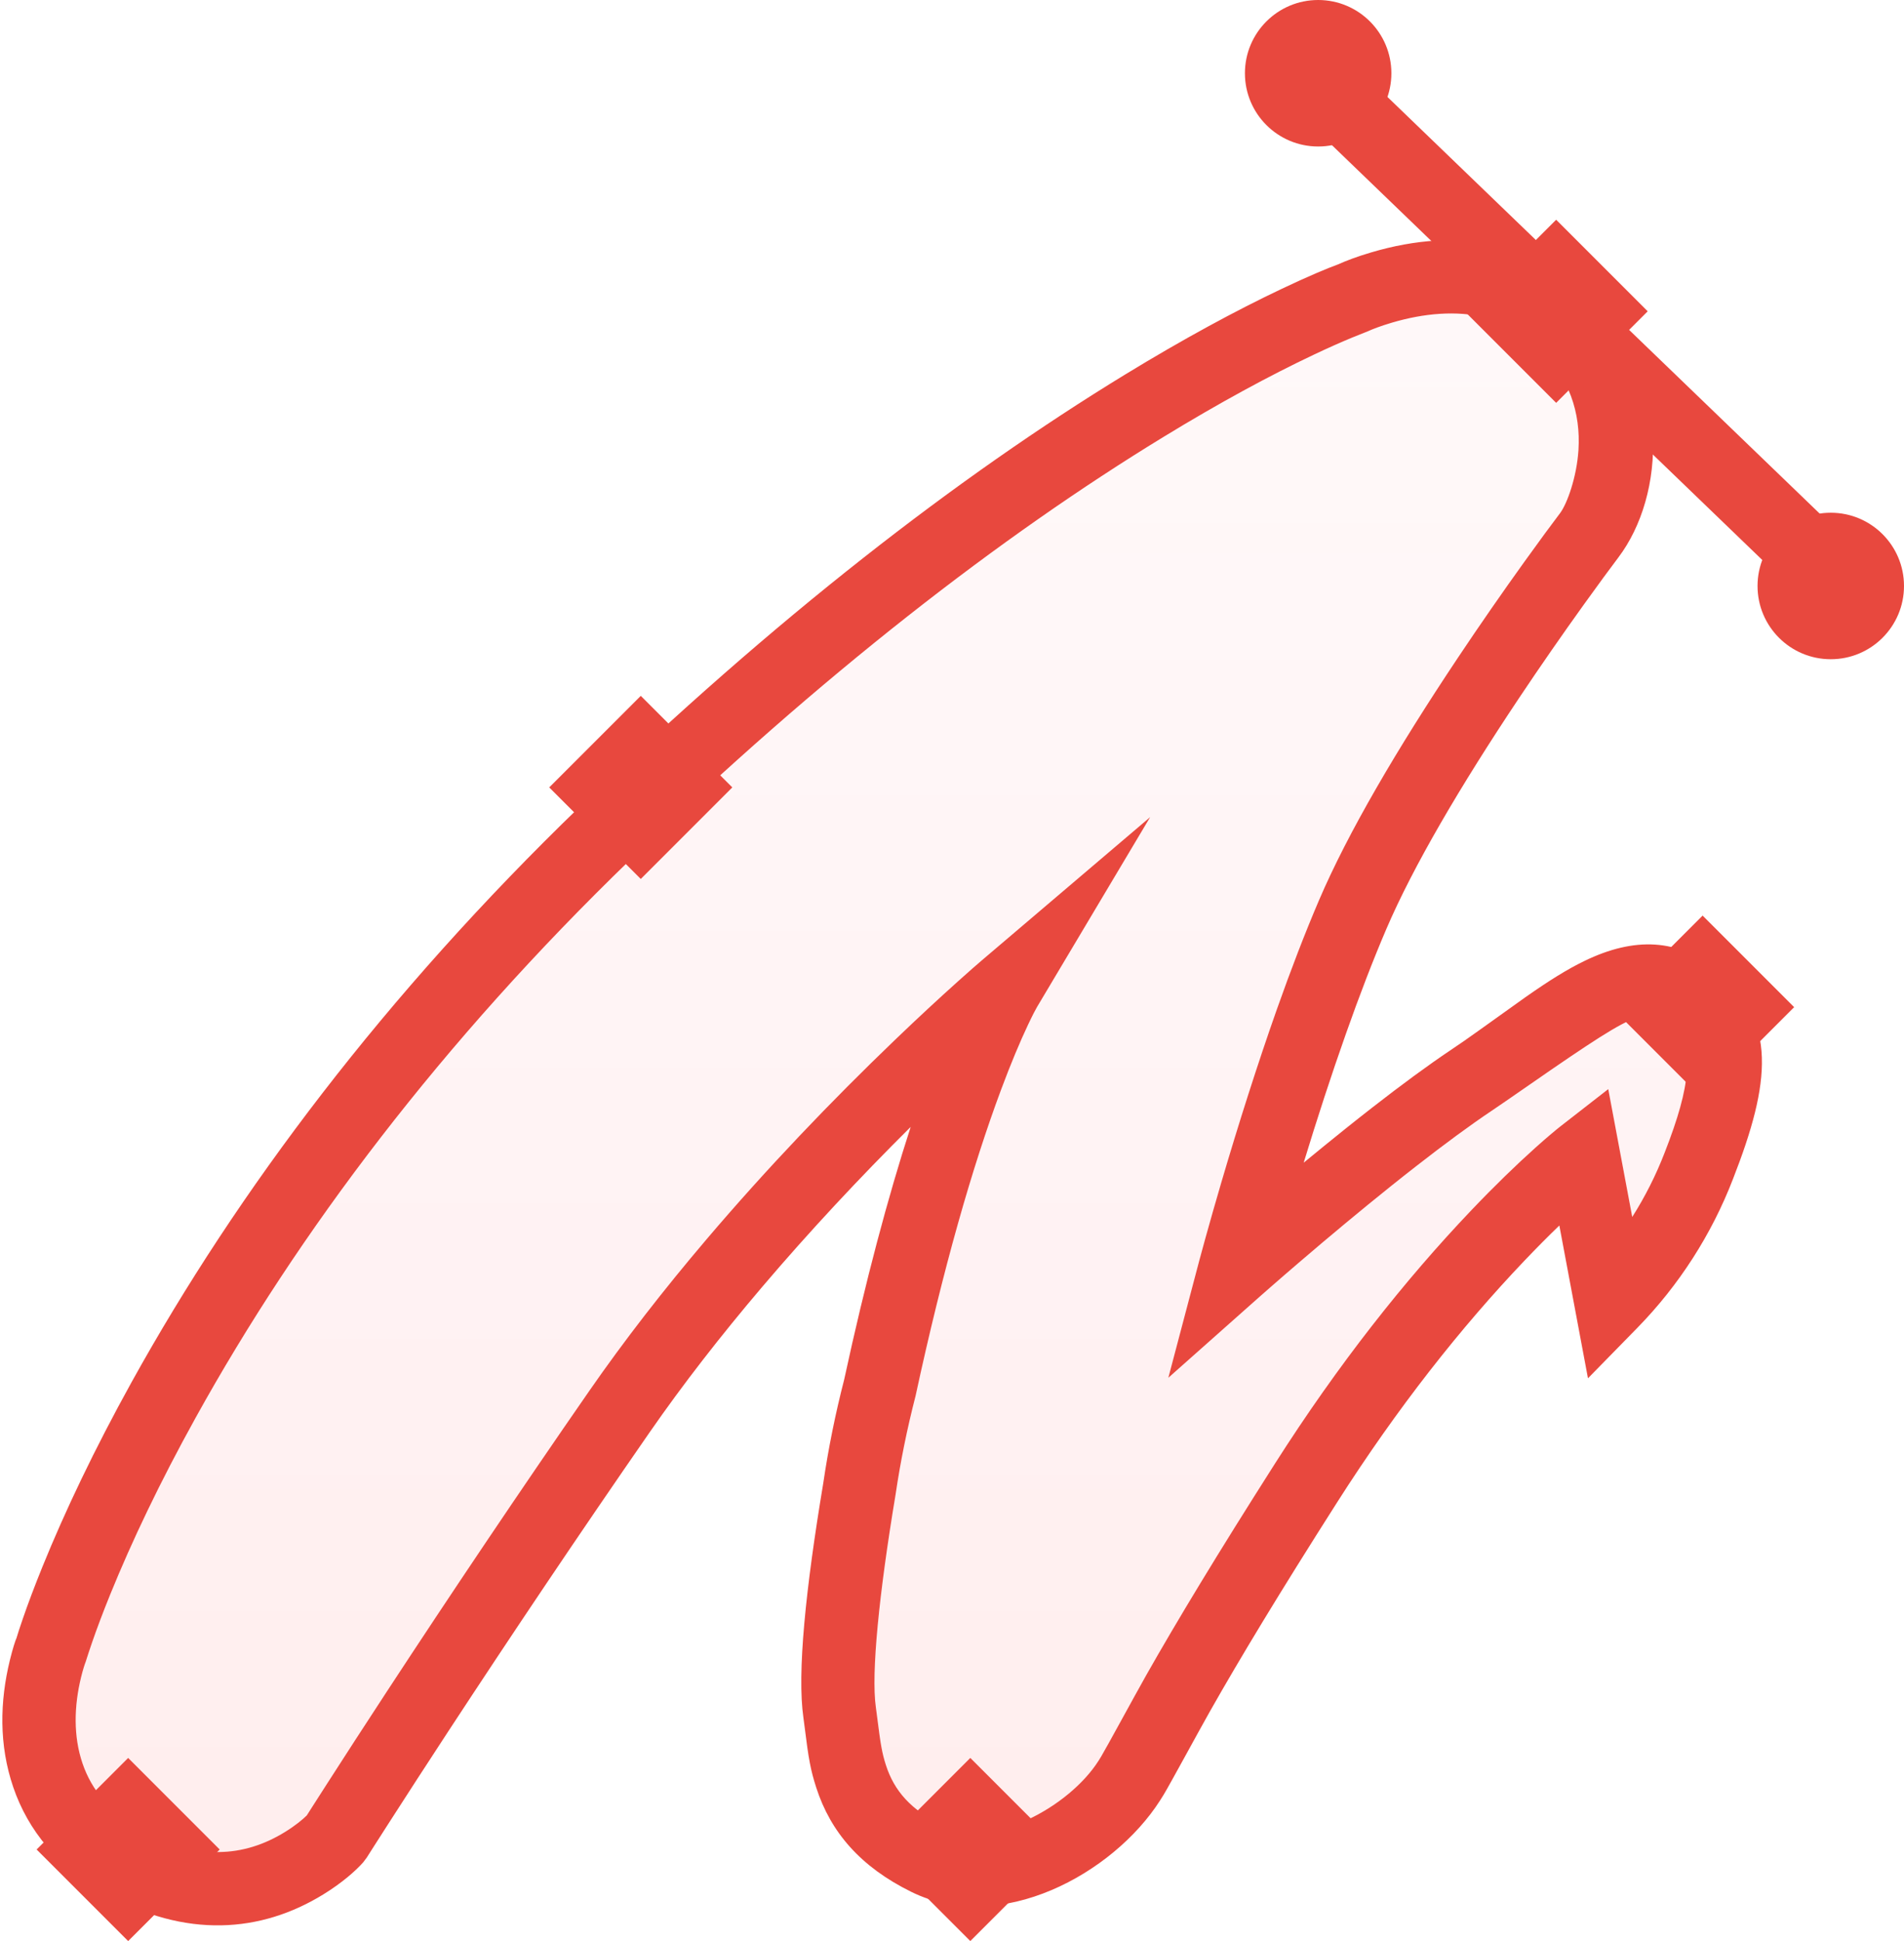
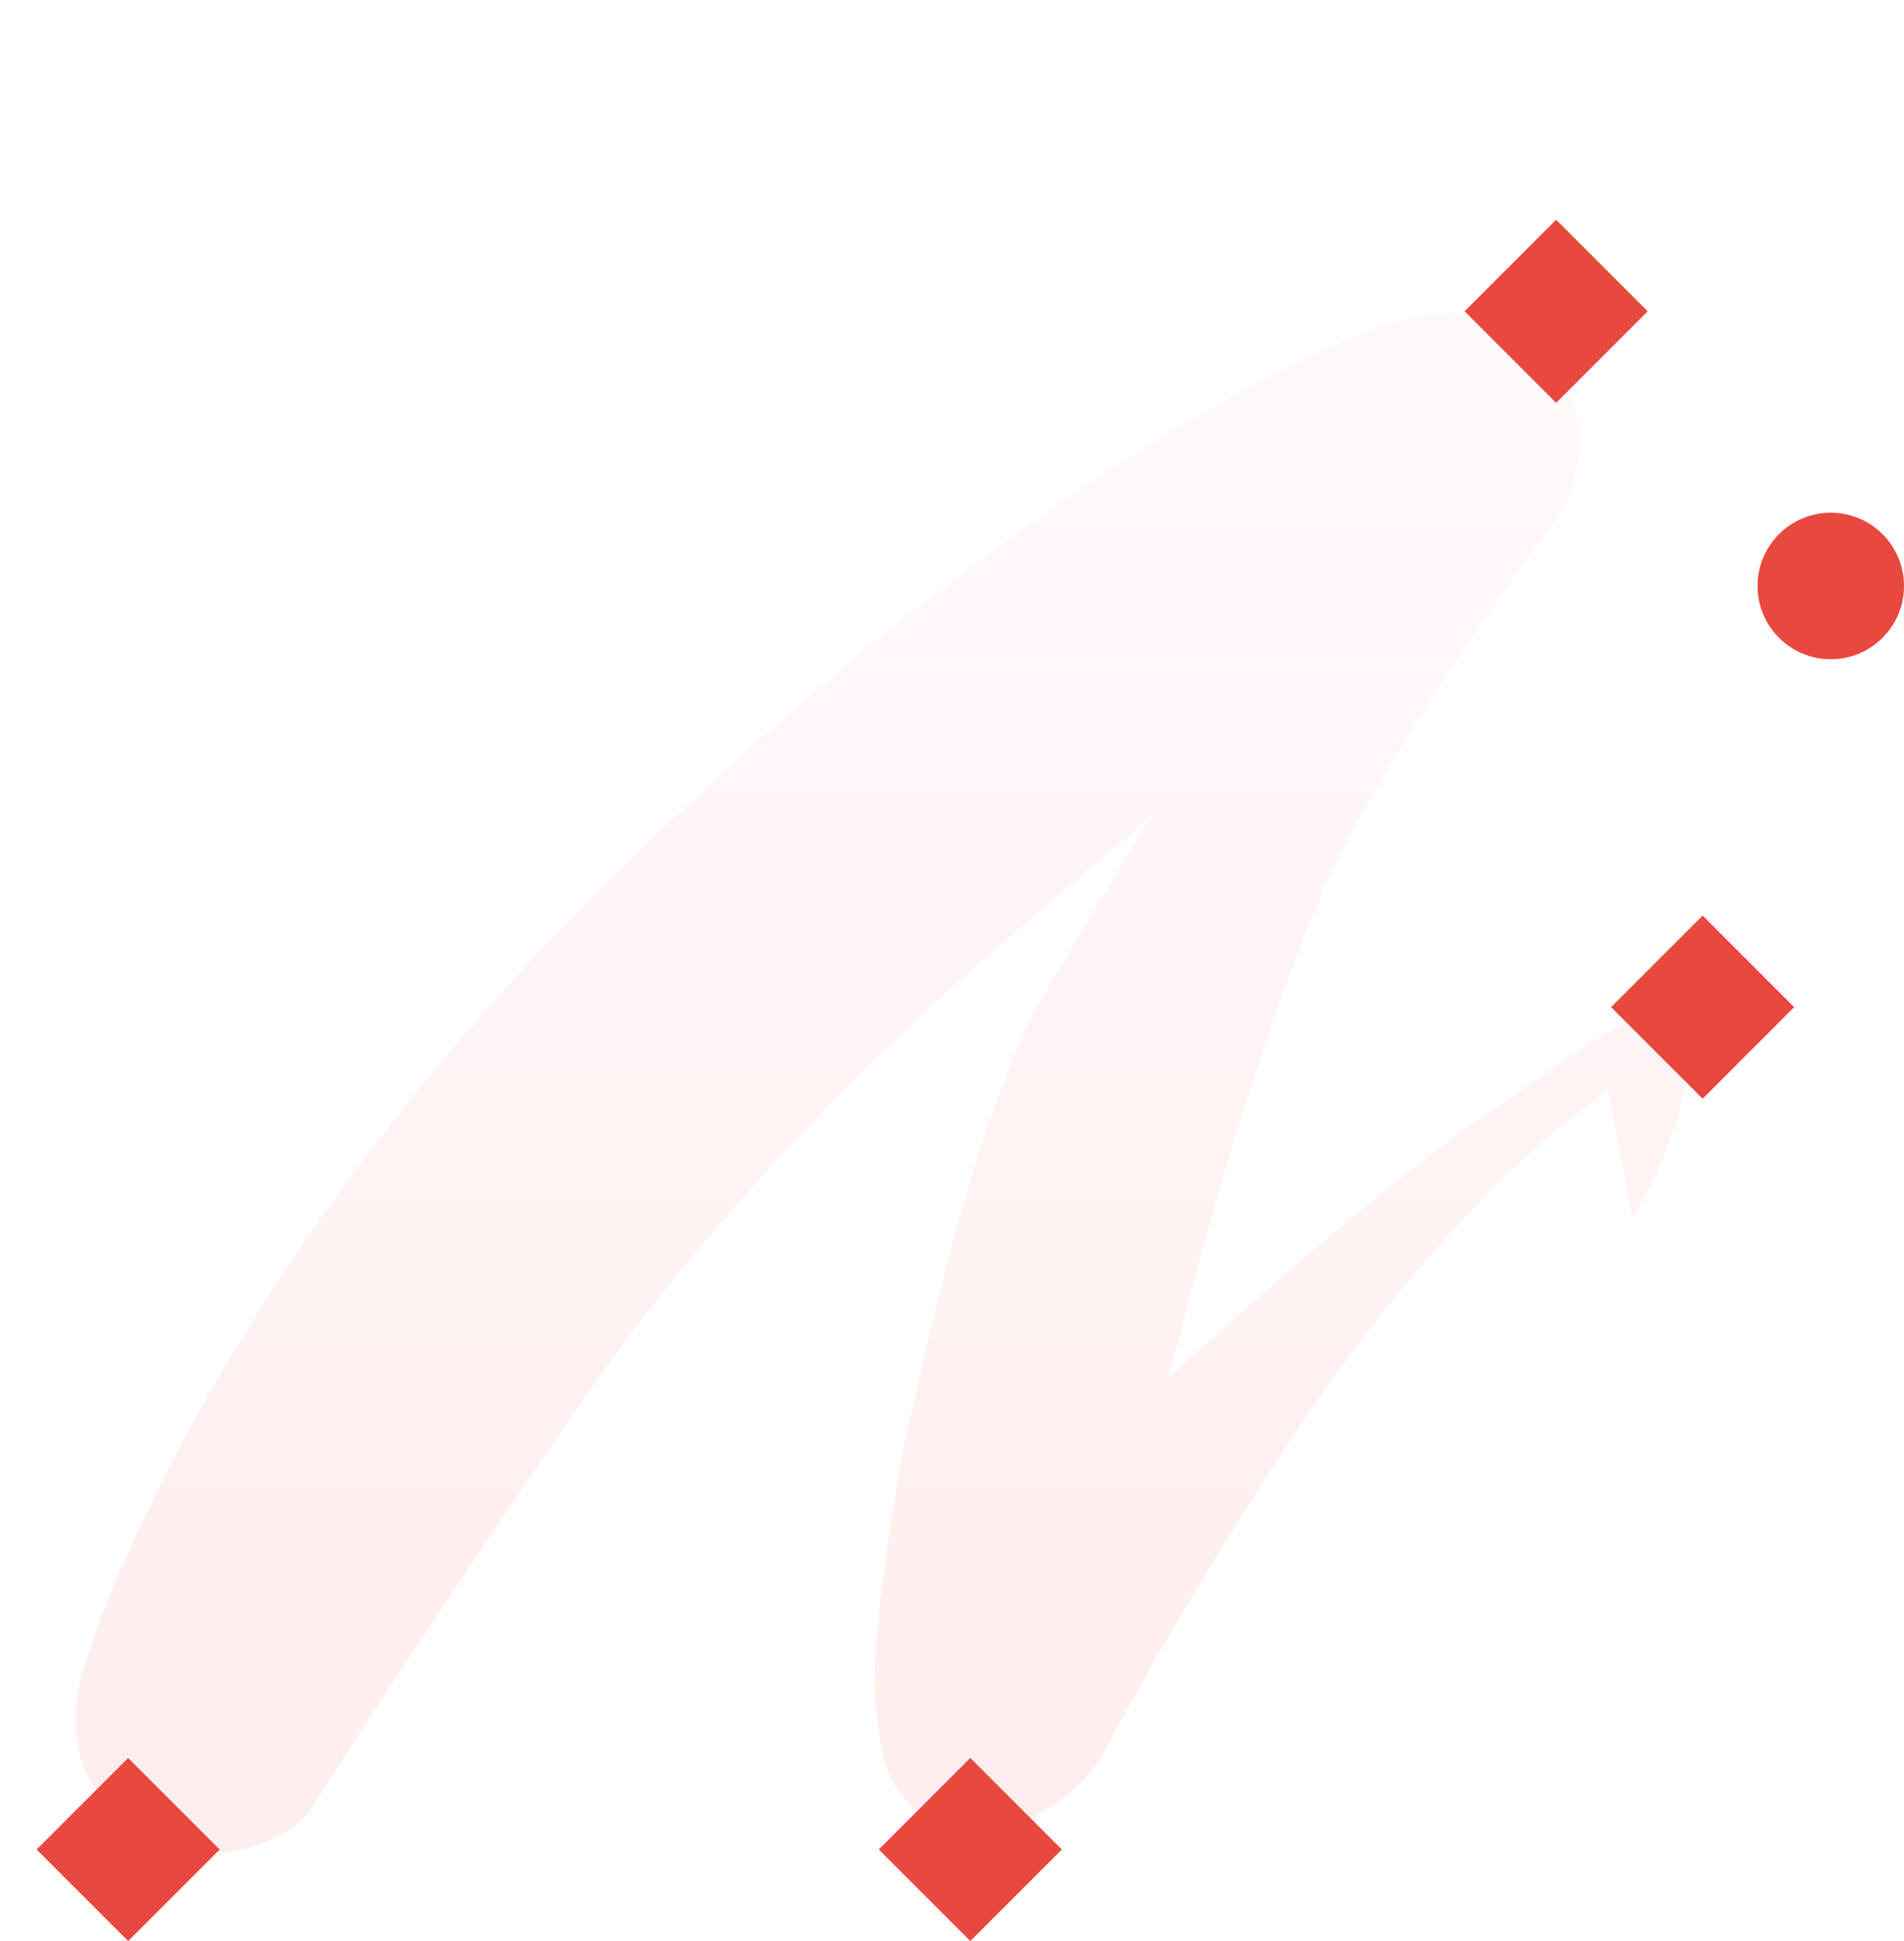
<svg xmlns="http://www.w3.org/2000/svg" width="52px" height="53px" viewBox="0 0 52 53" version="1.1">
  <title>design-icon</title>
  <desc>Created with Sketch.</desc>
  <defs>
    <linearGradient x1="50%" y1="0%" x2="50%" y2="100%" id="linearGradient-1">
      <stop stop-color="#FF8795" stop-opacity="0.109" offset="0%" />
      <stop stop-color="#FF4F4F" stop-opacity="0.199" offset="100%" />
    </linearGradient>
  </defs>
  <g id="Page-1" stroke="none" stroke-width="1" fill="none" fill-rule="evenodd">
    <g id="Zazmic-home-marketing" transform="translate(-376, -1228)">
      <g id="design-icon" transform="translate(376, 1228)">
        <g>
          <path d="M8.481,49.408 C8.608,49.209 8.756,48.977 8.925,48.715 C9.407,47.964 9.957,47.115 10.566,46.185 C12.308,43.526 14.176,40.743 16.097,37.973 C17.046,36.605 18.117,35.226 19.289,33.847 C20.935,31.911 22.695,30.07 24.456,28.381 C25.072,27.79 25.645,27.26 26.16,26.798 C26.471,26.519 26.694,26.324 26.817,26.22 L31.412,22.311 L28.324,27.493 C28.288,27.554 28.203,27.713 28.078,27.978 C27.858,28.442 27.61,29.032 27.339,29.758 C26.556,31.86 25.761,34.619 25.006,38.112 C24.772,39.02 24.593,39.902 24.459,40.809 C24.011,43.497 23.788,45.685 23.921,46.619 C23.935,46.712 23.946,46.802 23.963,46.938 C24.05,47.631 24.091,47.874 24.196,48.198 C24.423,48.898 24.869,49.418 25.774,49.864 C27.067,50.501 29.196,49.339 29.998,48.083 C30.023,48.045 30.048,48.004 30.073,47.962 C30.208,47.739 30.973,46.328 31.302,45.745 C32.144,44.26 33.248,42.432 34.821,39.962 C36.55,37.247 38.374,34.945 40.181,33.048 C40.816,32.381 41.406,31.811 41.935,31.336 C42.259,31.046 42.495,30.85 42.628,30.746 L43.923,29.738 L44.578,33.229 C44.93,32.673 45.228,32.083 45.466,31.465 C46.184,29.628 46.29,28.605 45.632,28.051 C44.917,27.448 44.863,27.474 41.131,30.062 C40.996,30.155 40.866,30.244 40.738,30.33 C40.154,30.721 39.464,31.229 38.693,31.83 C38.465,32.007 38.232,32.192 37.994,32.382 C37.164,33.047 36.309,33.759 35.476,34.473 C35.185,34.722 34.917,34.954 34.68,35.162 C34.538,35.286 34.437,35.374 34.385,35.421 L31.908,37.62 L32.754,34.417 C32.783,34.308 32.838,34.105 32.916,33.824 C33.046,33.355 33.194,32.834 33.359,32.273 C33.831,30.669 34.341,29.065 34.871,27.563 C35.26,26.463 35.647,25.459 36.027,24.572 C36.814,22.737 38.143,20.467 39.818,17.957 C40.422,17.053 41.035,16.17 41.633,15.338 C42.033,14.781 42.382,14.307 42.605,14.014 C42.803,13.752 43.063,13.017 43.109,12.288 C43.173,11.264 42.856,10.318 42.042,9.496 C41.621,9.071 41.132,8.804 40.575,8.668 C39.78,8.473 38.886,8.552 38.015,8.81 C37.7,8.903 37.471,8.993 37.362,9.044 C37.22,9.1 37.107,9.144 36.932,9.216 C36.632,9.34 36.276,9.497 35.866,9.692 C34.681,10.253 33.308,10.994 31.765,11.937 C27.332,14.645 22.44,18.425 17.235,23.453 C12.051,28.461 8.148,33.646 5.345,38.707 C4.367,40.472 3.597,42.093 3.012,43.532 C2.809,44.032 2.644,44.473 2.514,44.849 C2.438,45.069 2.391,45.216 2.34,45.376 C2.314,45.441 2.264,45.591 2.212,45.806 C2.021,46.59 2.002,47.414 2.254,48.15 C2.502,48.878 3.003,49.484 3.844,49.957 C5.375,50.817 6.668,50.709 7.783,50.022 C8.064,49.849 8.267,49.68 8.378,49.57 C8.398,49.538 8.429,49.49 8.481,49.408 Z M35.604,31.75 C35.604,31.749 35.604,31.748 35.605,31.747 L35.604,31.75 Z" id="Shape_2_copy" fill="url(#linearGradient-1)" fill-rule="nonzero" opacity="0.5" />
-           <path d="M8.481,49.408 C8.608,49.209 8.756,48.977 8.925,48.715 C9.407,47.964 9.957,47.115 10.566,46.185 C12.308,43.526 14.176,40.743 16.097,37.973 C17.046,36.605 18.117,35.226 19.289,33.847 C20.935,31.911 22.695,30.07 24.456,28.381 C25.072,27.79 25.645,27.26 26.16,26.798 C26.471,26.519 26.694,26.324 26.817,26.22 L31.412,22.311 L28.324,27.493 C28.288,27.554 28.203,27.713 28.078,27.978 C27.858,28.442 27.61,29.032 27.339,29.758 C26.556,31.86 25.761,34.619 25.006,38.112 C24.772,39.02 24.593,39.902 24.459,40.809 C24.011,43.497 23.788,45.685 23.921,46.619 C23.935,46.712 23.946,46.802 23.963,46.938 C24.05,47.631 24.091,47.874 24.196,48.198 C24.423,48.898 24.869,49.418 25.774,49.864 C27.067,50.501 29.196,49.339 29.998,48.083 C30.023,48.045 30.048,48.004 30.073,47.962 C30.208,47.739 30.973,46.328 31.302,45.745 C32.144,44.26 33.248,42.432 34.821,39.962 C36.55,37.247 38.374,34.945 40.181,33.048 C40.816,32.381 41.406,31.811 41.935,31.336 C42.259,31.046 42.495,30.85 42.628,30.746 L43.923,29.738 L44.578,33.229 C44.93,32.673 45.228,32.083 45.466,31.465 C46.184,29.628 46.29,28.605 45.632,28.051 C44.917,27.448 44.863,27.474 41.131,30.062 C40.996,30.155 40.866,30.244 40.738,30.33 C40.154,30.721 39.464,31.229 38.693,31.83 C38.465,32.007 38.232,32.192 37.994,32.382 C37.164,33.047 36.309,33.759 35.476,34.473 C35.185,34.722 34.917,34.954 34.68,35.162 C34.538,35.286 34.437,35.374 34.385,35.421 L31.908,37.62 L32.754,34.417 C32.783,34.308 32.838,34.105 32.916,33.824 C33.046,33.355 33.194,32.834 33.359,32.273 C33.831,30.669 34.341,29.065 34.871,27.563 C35.26,26.463 35.647,25.459 36.027,24.572 C36.814,22.737 38.143,20.467 39.818,17.957 C40.422,17.053 41.035,16.17 41.633,15.338 C42.033,14.781 42.382,14.307 42.605,14.014 C42.803,13.752 43.063,13.017 43.109,12.288 C43.173,11.264 42.856,10.318 42.042,9.496 C41.621,9.071 41.132,8.804 40.575,8.668 C39.78,8.473 38.886,8.552 38.015,8.81 C37.7,8.903 37.471,8.993 37.362,9.044 C37.22,9.1 37.107,9.144 36.932,9.216 C36.632,9.34 36.276,9.497 35.866,9.692 C34.681,10.253 33.308,10.994 31.765,11.937 C27.332,14.645 22.44,18.425 17.235,23.453 C12.051,28.461 8.148,33.646 5.345,38.707 C4.367,40.472 3.597,42.093 3.012,43.532 C2.809,44.032 2.644,44.473 2.514,44.849 C2.438,45.069 2.391,45.216 2.34,45.376 C2.314,45.441 2.264,45.591 2.212,45.806 C2.021,46.59 2.002,47.414 2.254,48.15 C2.502,48.878 3.003,49.484 3.844,49.957 C5.375,50.817 6.668,50.709 7.783,50.022 C8.064,49.849 8.267,49.68 8.378,49.57 C8.398,49.538 8.429,49.49 8.481,49.408 Z M35.604,31.75 C35.604,31.749 35.604,31.748 35.605,31.747 L35.604,31.75 Z M35.605,31.747 C35.986,31.434 36.367,31.123 36.744,30.821 C36.989,30.625 37.229,30.435 37.463,30.253 C38.27,29.624 38.996,29.09 39.624,28.669 C39.743,28.589 39.865,28.506 39.991,28.419 C40.335,28.18 41.468,27.364 41.66,27.229 C42.309,26.774 42.798,26.468 43.276,26.237 C44.625,25.583 45.84,25.61 46.921,26.521 C48.535,27.881 48.362,29.55 47.331,32.188 C46.744,33.71 45.853,35.096 44.713,36.261 L43.369,37.634 L42.587,33.462 C42.284,33.754 41.964,34.076 41.629,34.428 C39.909,36.234 38.165,38.434 36.508,41.037 C34.953,43.478 33.866,45.277 33.043,46.731 C32.735,47.275 31.949,48.727 31.783,49 C31.75,49.055 31.716,49.108 31.683,49.16 C30.4,51.168 27.314,52.853 24.889,51.657 C23.498,50.972 22.686,50.025 22.294,48.815 C22.136,48.328 22.081,48.008 21.979,47.185 C21.963,47.061 21.953,46.98 21.942,46.902 C21.767,45.683 22.001,43.393 22.484,40.498 C22.624,39.546 22.815,38.602 23.055,37.67 C23.641,34.963 24.254,32.674 24.871,30.771 C23.483,32.149 22.11,33.617 20.813,35.142 C19.681,36.474 18.649,37.801 17.74,39.112 C15.83,41.867 13.972,44.635 12.239,47.28 C11.633,48.206 11.086,49.05 10.608,49.795 C10.44,50.056 10.293,50.285 10.168,50.482 C10.042,50.68 10.042,50.68 10.017,50.72 L9.918,50.852 C9.705,51.091 9.341,51.411 8.832,51.725 C7.135,52.771 5.076,52.942 2.865,51.701 C1.592,50.986 0.767,49.987 0.361,48.796 C-0.032,47.646 -0.005,46.455 0.269,45.333 C0.345,45.019 0.424,44.779 0.452,44.723 C0.481,44.624 0.537,44.447 0.624,44.196 C0.765,43.787 0.943,43.313 1.159,42.78 C1.773,41.268 2.578,39.574 3.595,37.737 C6.492,32.508 10.515,27.165 15.846,22.015 C21.156,16.885 26.164,13.015 30.722,10.23 C32.326,9.251 33.761,8.476 35.009,7.885 C35.732,7.542 36.252,7.325 36.554,7.215 C36.753,7.124 37.058,7.007 37.448,6.892 C38.629,6.542 39.86,6.434 41.05,6.725 C41.957,6.947 42.774,7.394 43.462,8.088 C45.677,10.322 45.476,13.532 44.2,15.22 C43.988,15.501 43.648,15.961 43.258,16.505 C42.673,17.319 42.072,18.184 41.482,19.067 C39.869,21.484 38.593,23.663 37.865,25.36 C37.503,26.204 37.132,27.168 36.757,28.23 C36.359,29.355 35.972,30.543 35.605,31.747 Z" id="Shape_2_copy" fill="#E8483E" fill-rule="nonzero" />
-           <polygon id="Line" fill="#E8483E" fill-rule="nonzero" points="50.891 15.174 35.77 0.602 34.382 2.042 49.503 16.614" />
-           <polygon id="Rectangle_4_copy_2" fill="#E8483E" points="17.5 19 20 21.5 17.5 24 15 21.5" />
          <polygon id="Rectangle_4_copy_2" fill="#E8483E" points="42.5 6 45 8.5 42.5 11 40 8.5" />
          <polygon id="Rectangle_4_copy_2-Copy" fill="#E8483E" points="3.5 48 6 50.5 3.5 53 1 50.5" />
          <polygon id="Rectangle_4_copy_2-Copy-3" fill="#E8483E" points="26.5 48 29 50.5 26.5 53 24 50.5" />
          <polygon id="Rectangle_4_copy_2-Copy-2" fill="#E8483E" points="46.5 25 49 27.5 46.5 30 44 27.5" />
-           <circle id="Ellipse_3_copy" fill="#E8483E" cx="36" cy="2" r="2" />
          <circle id="Ellipse_3_copy-Copy" fill="#E8483E" cx="50" cy="16" r="2" />
        </g>
      </g>
    </g>
  </g>
</svg>